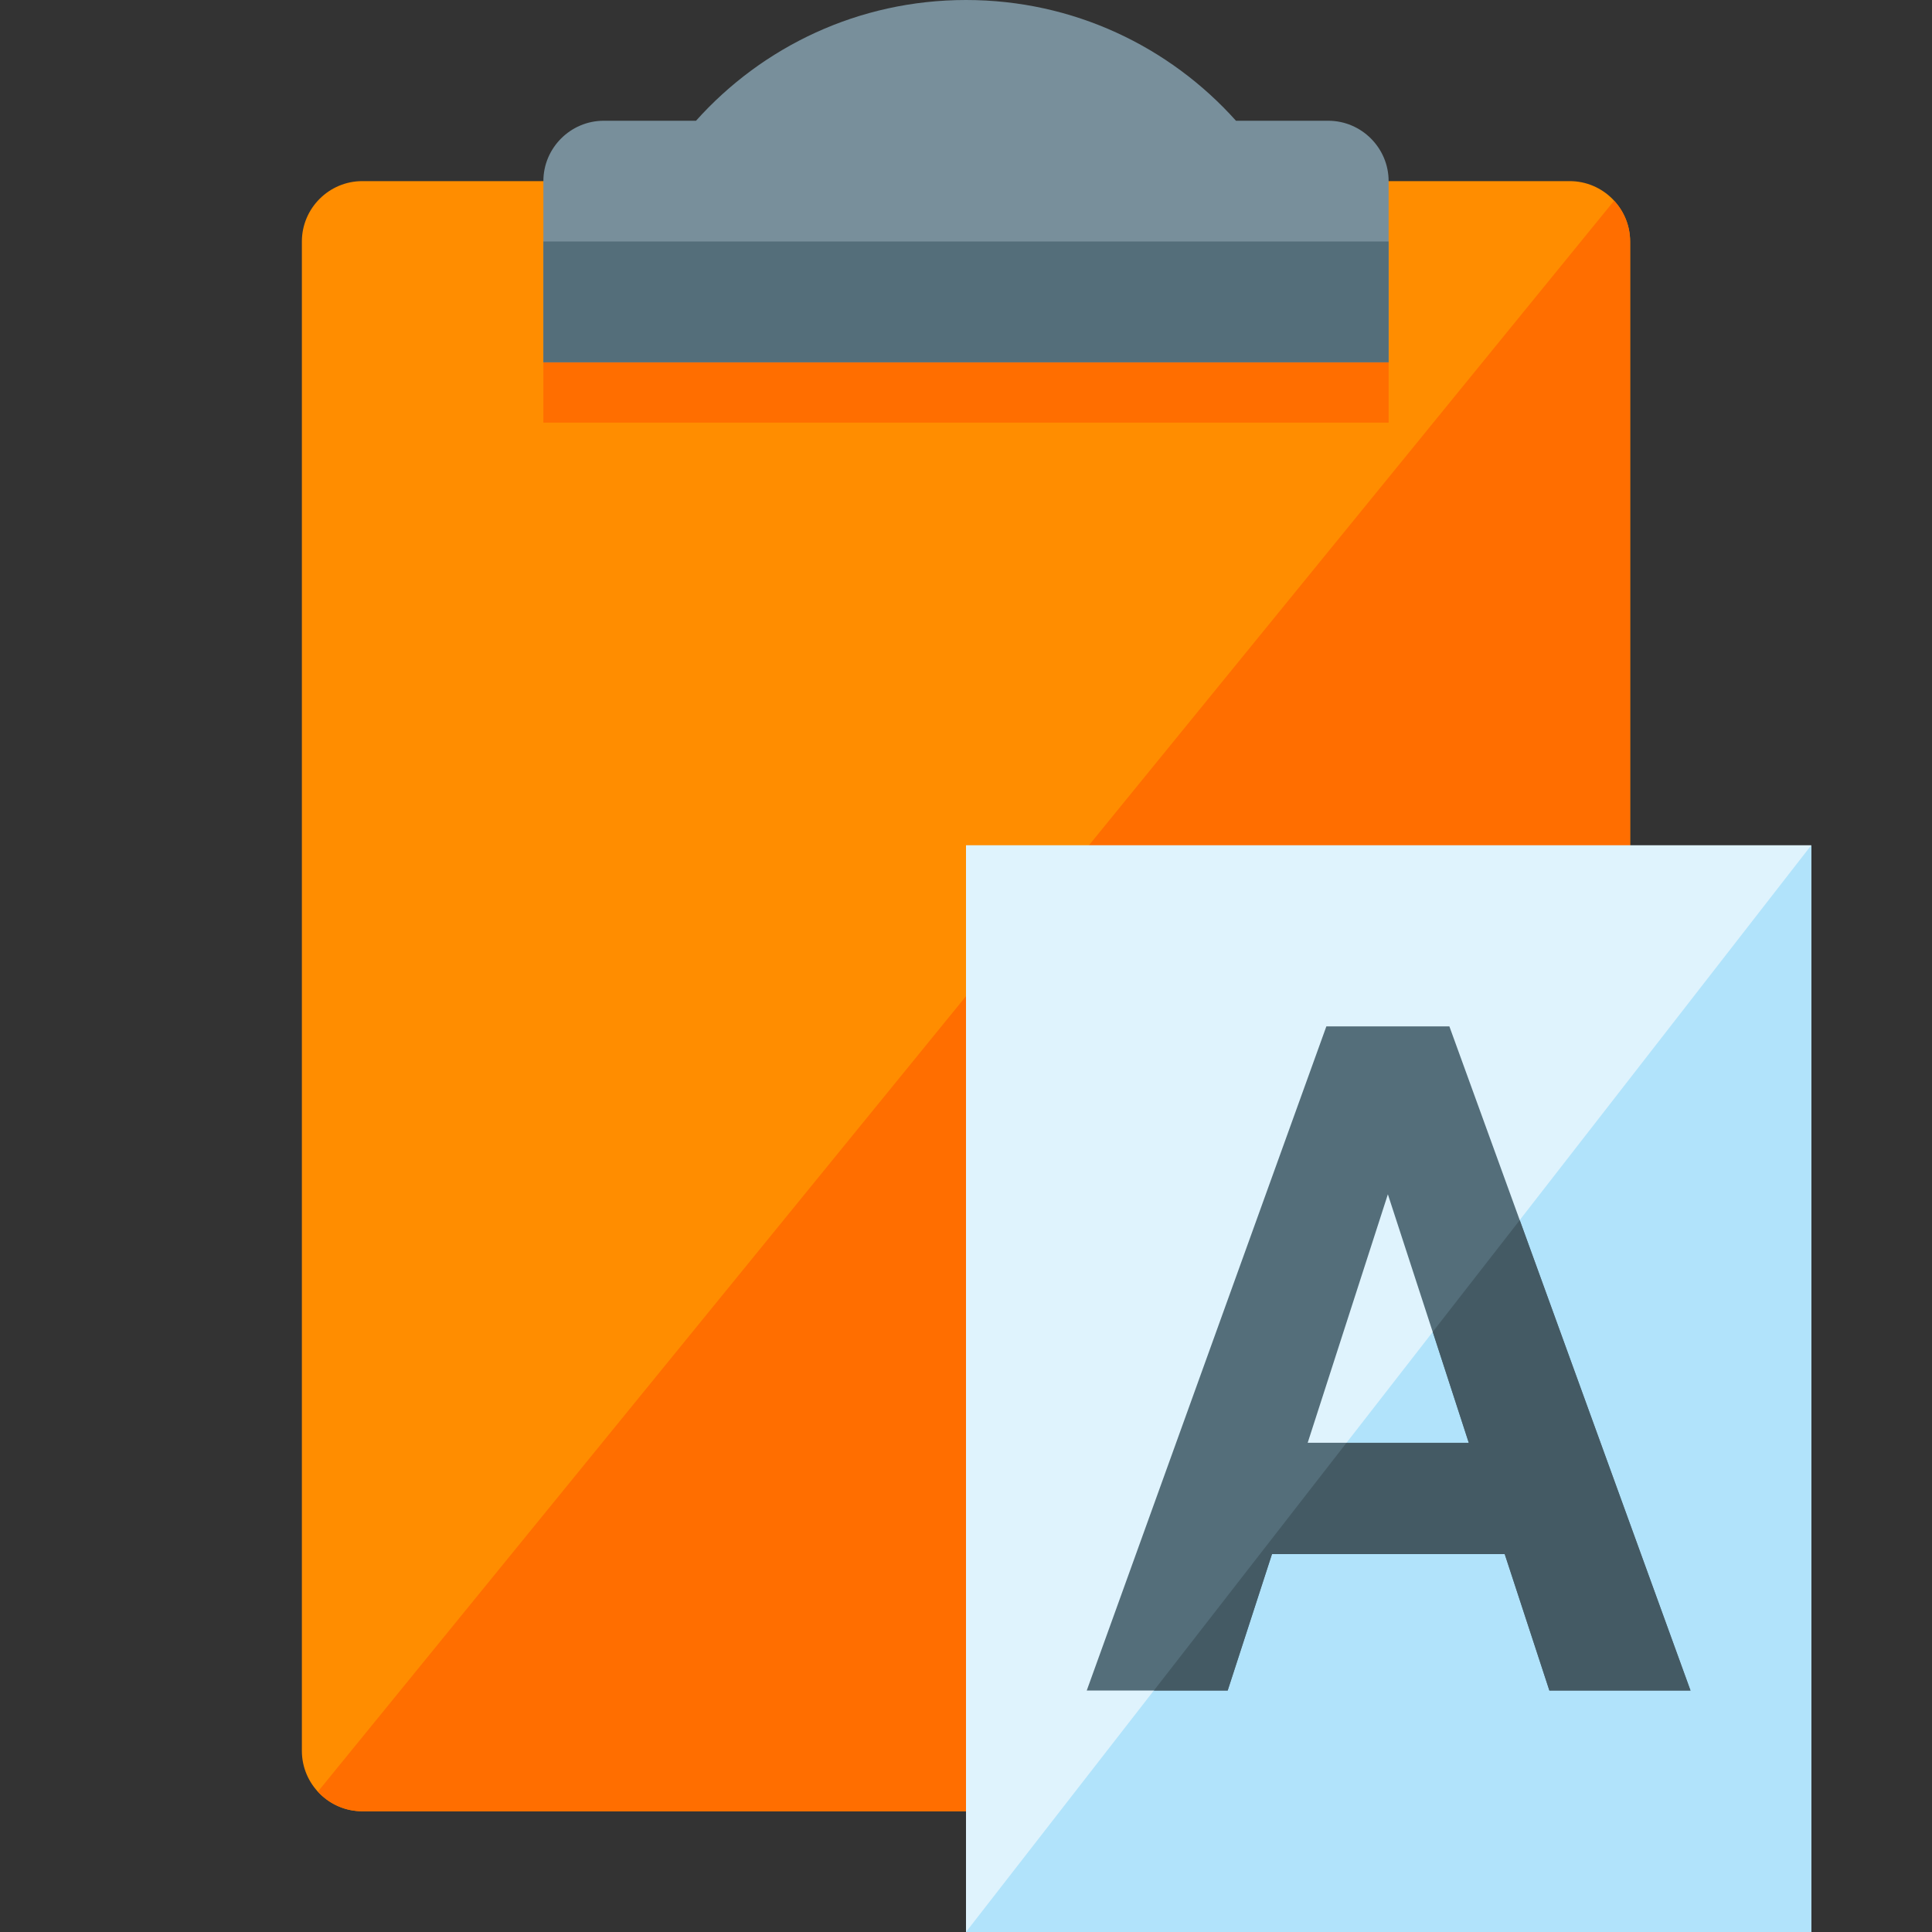
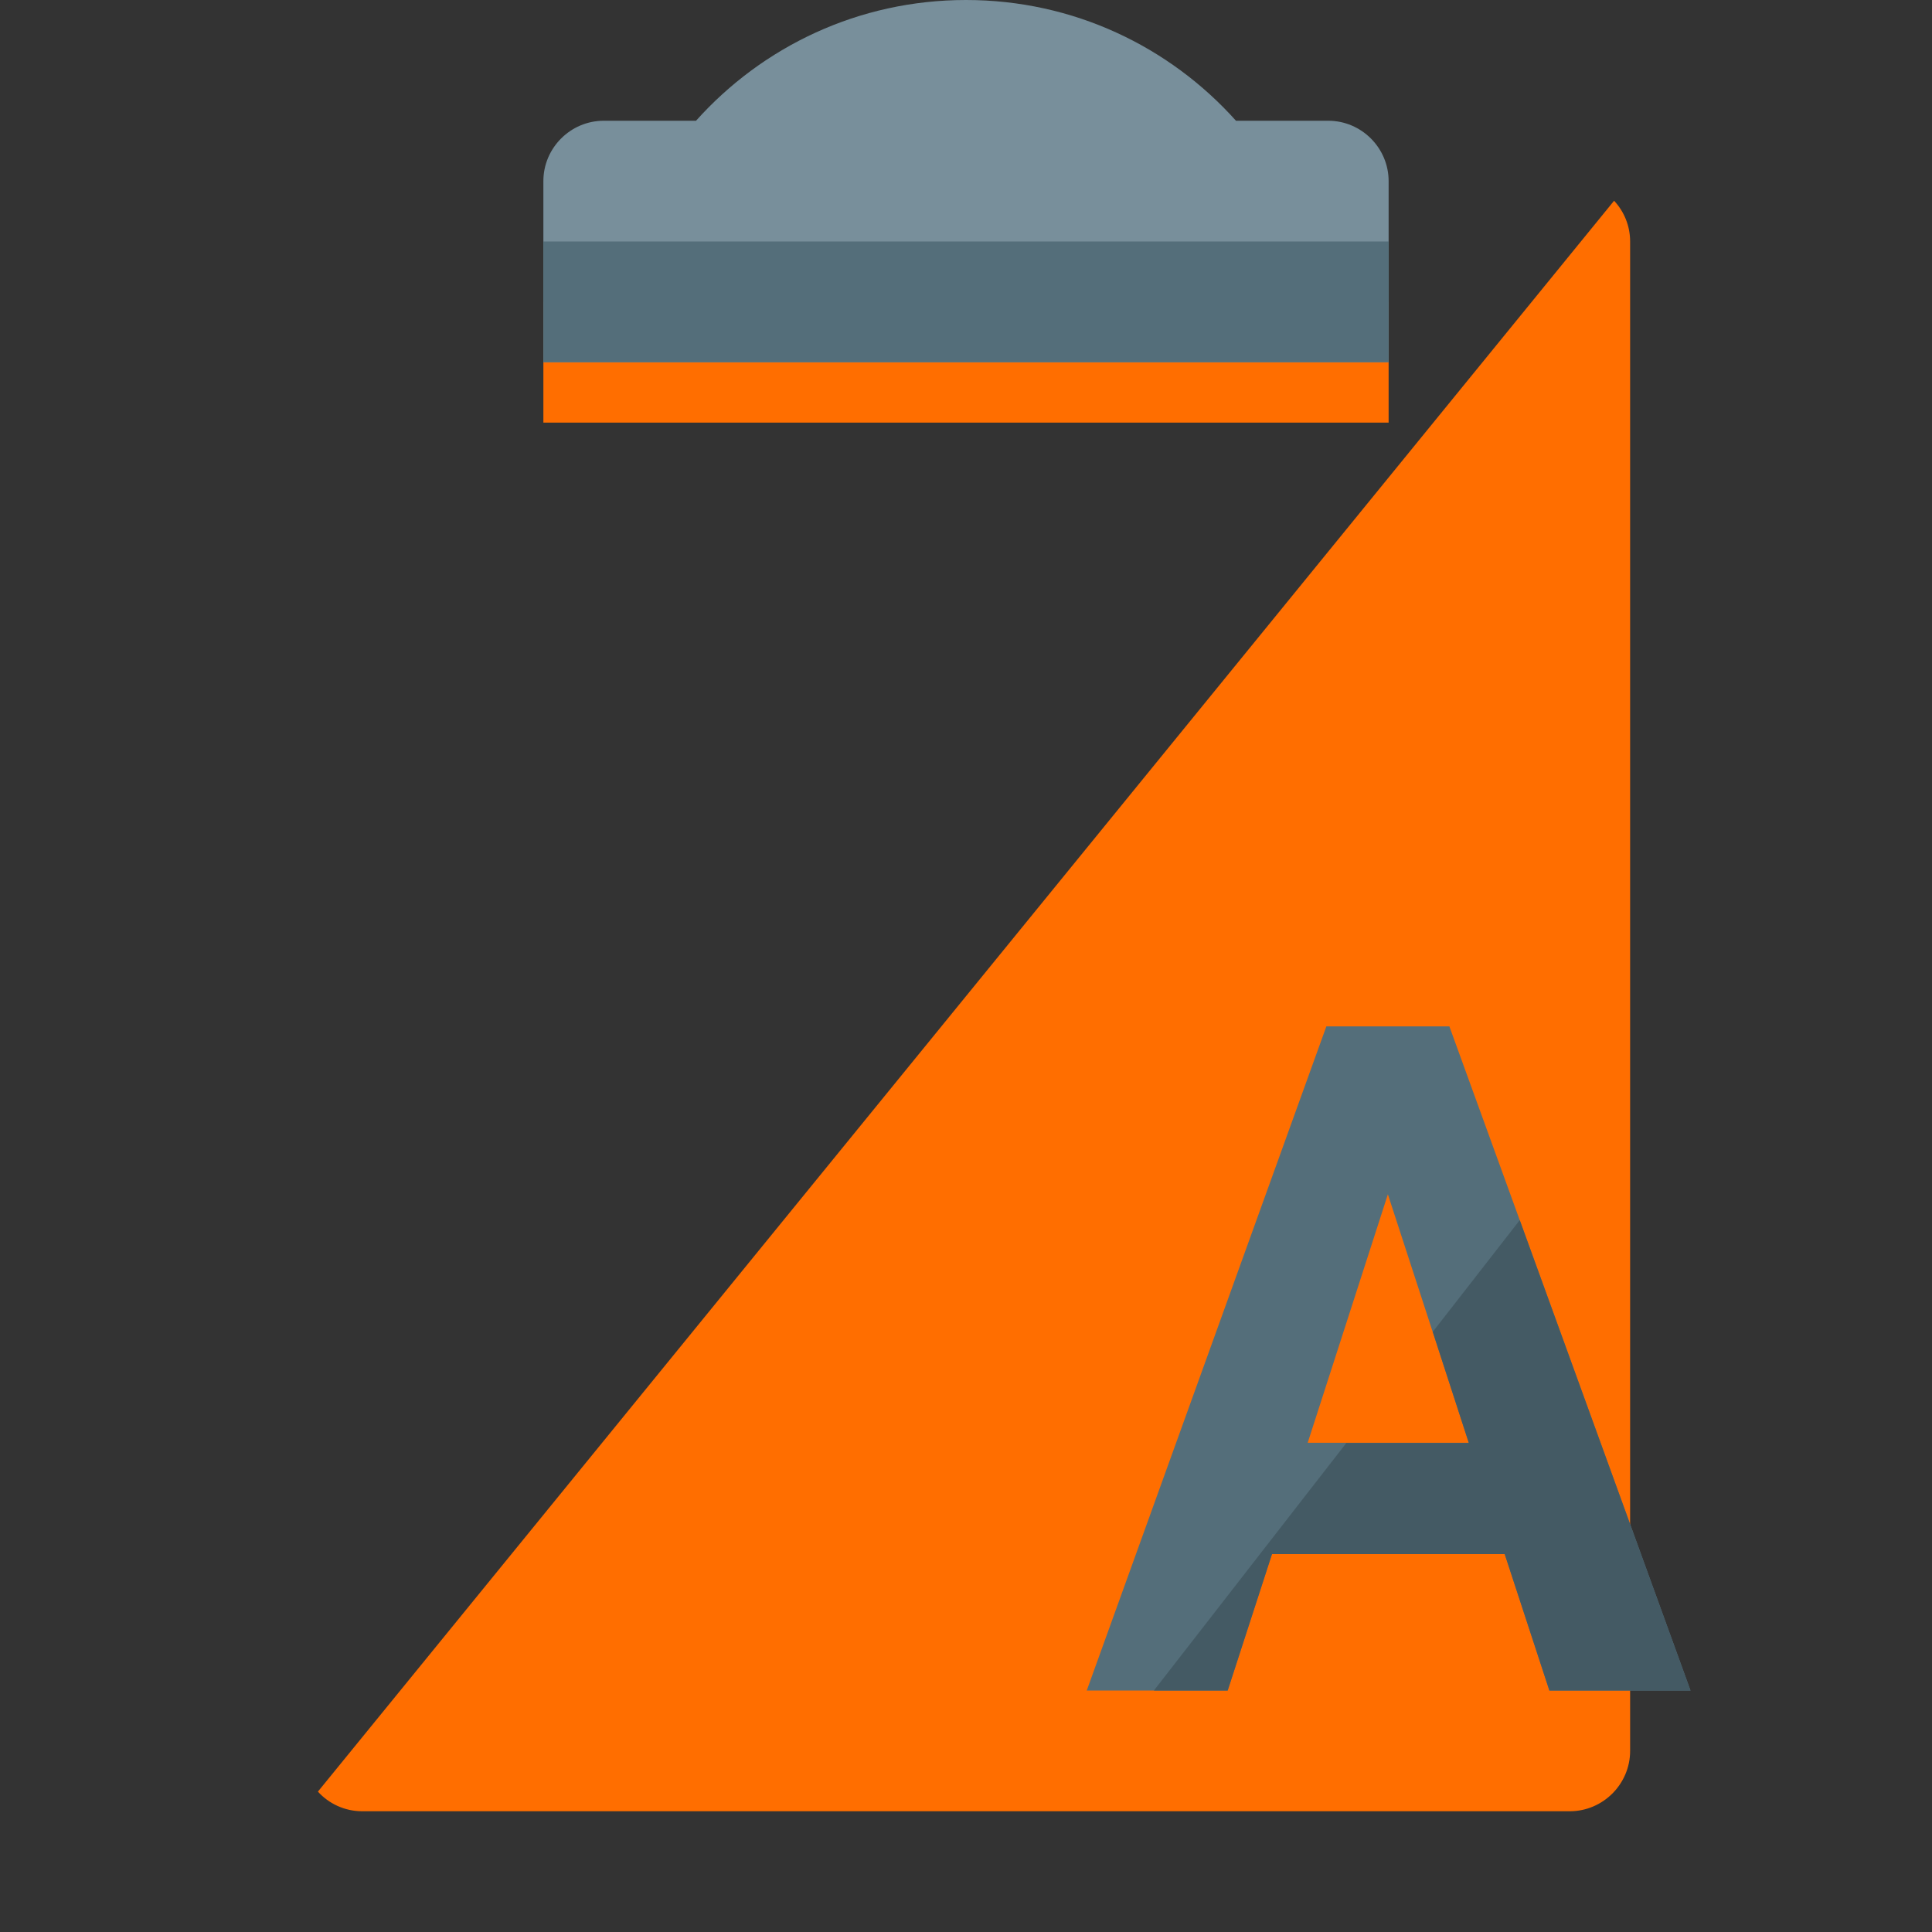
<svg xmlns="http://www.w3.org/2000/svg" version="1.1" viewBox="0 0 512 512">
  <rect x="0" y="0" width="512" height="512" fill="#333333" stroke="none" />
  <g>
-     <path d="M96,48l320,0c8.8,0 16,7.2 16,16l0,400c0,8.8 -7.2,16 -16,16l-320,0c-8.8,0 -16,-7.2 -16,-16l0,-400c0,-8.8 7.2,-16 16,-16z" fill="#ff8d00" />
    <path d="M427.75,53.2c2.65,2.85 4.25,6.65 4.25,10.8l0,400c0,8.8 -7.2,16 -16,16l-320,0c-4.65,0 -8.85,-2 -11.75,-5.2z M144,80l224,0l0,32l-224,0z" fill="#ff6e00" />
    <path d="M256,0c28.45,0 53.95,12.35 71.55,32l24.45,0c8.8,0 16,7.2 16,16l0,48l-224,0l0,-48c0,-8.8 7.2,-16 16,-16l24.45,0c17.6,-19.65 43.1,-32 71.55,-32z M256,16c8.85,0 16,7.15 16,16c0,8.85 -7.15,16 -16,16c-8.85,0 -16,-7.15 -16,-16c0,-8.85 7.15,-16 16,-16z" fill="#788f9b" />
    <polygon points="144,64 368,64 368,96 144,96" fill="#546e7a" />
-     <polygon points="256,224 480,224 480,512 256,512" fill="#dff3fd" />
-     <polygon points="480,224 480,512 256,512" fill="#b1e3fb" />
    <path d="M398.75,411.75l-61.65,0l-11.75,36.25l-37.35,0l63.5,-176l32.6,0l63.9,176l-37.4,0z M346.55,382.35l42.7,0l-21.45,-65.85z" fill="#546e7a" />
    <polygon points="398.75,411.85 337.1,411.85 325.35,448 305.8,448 356.8,382.4 389.25,382.4 379.7,352.95 402.75,323.35 448,448 410.6,448" fill="#445a64" />
  </g>
</svg>